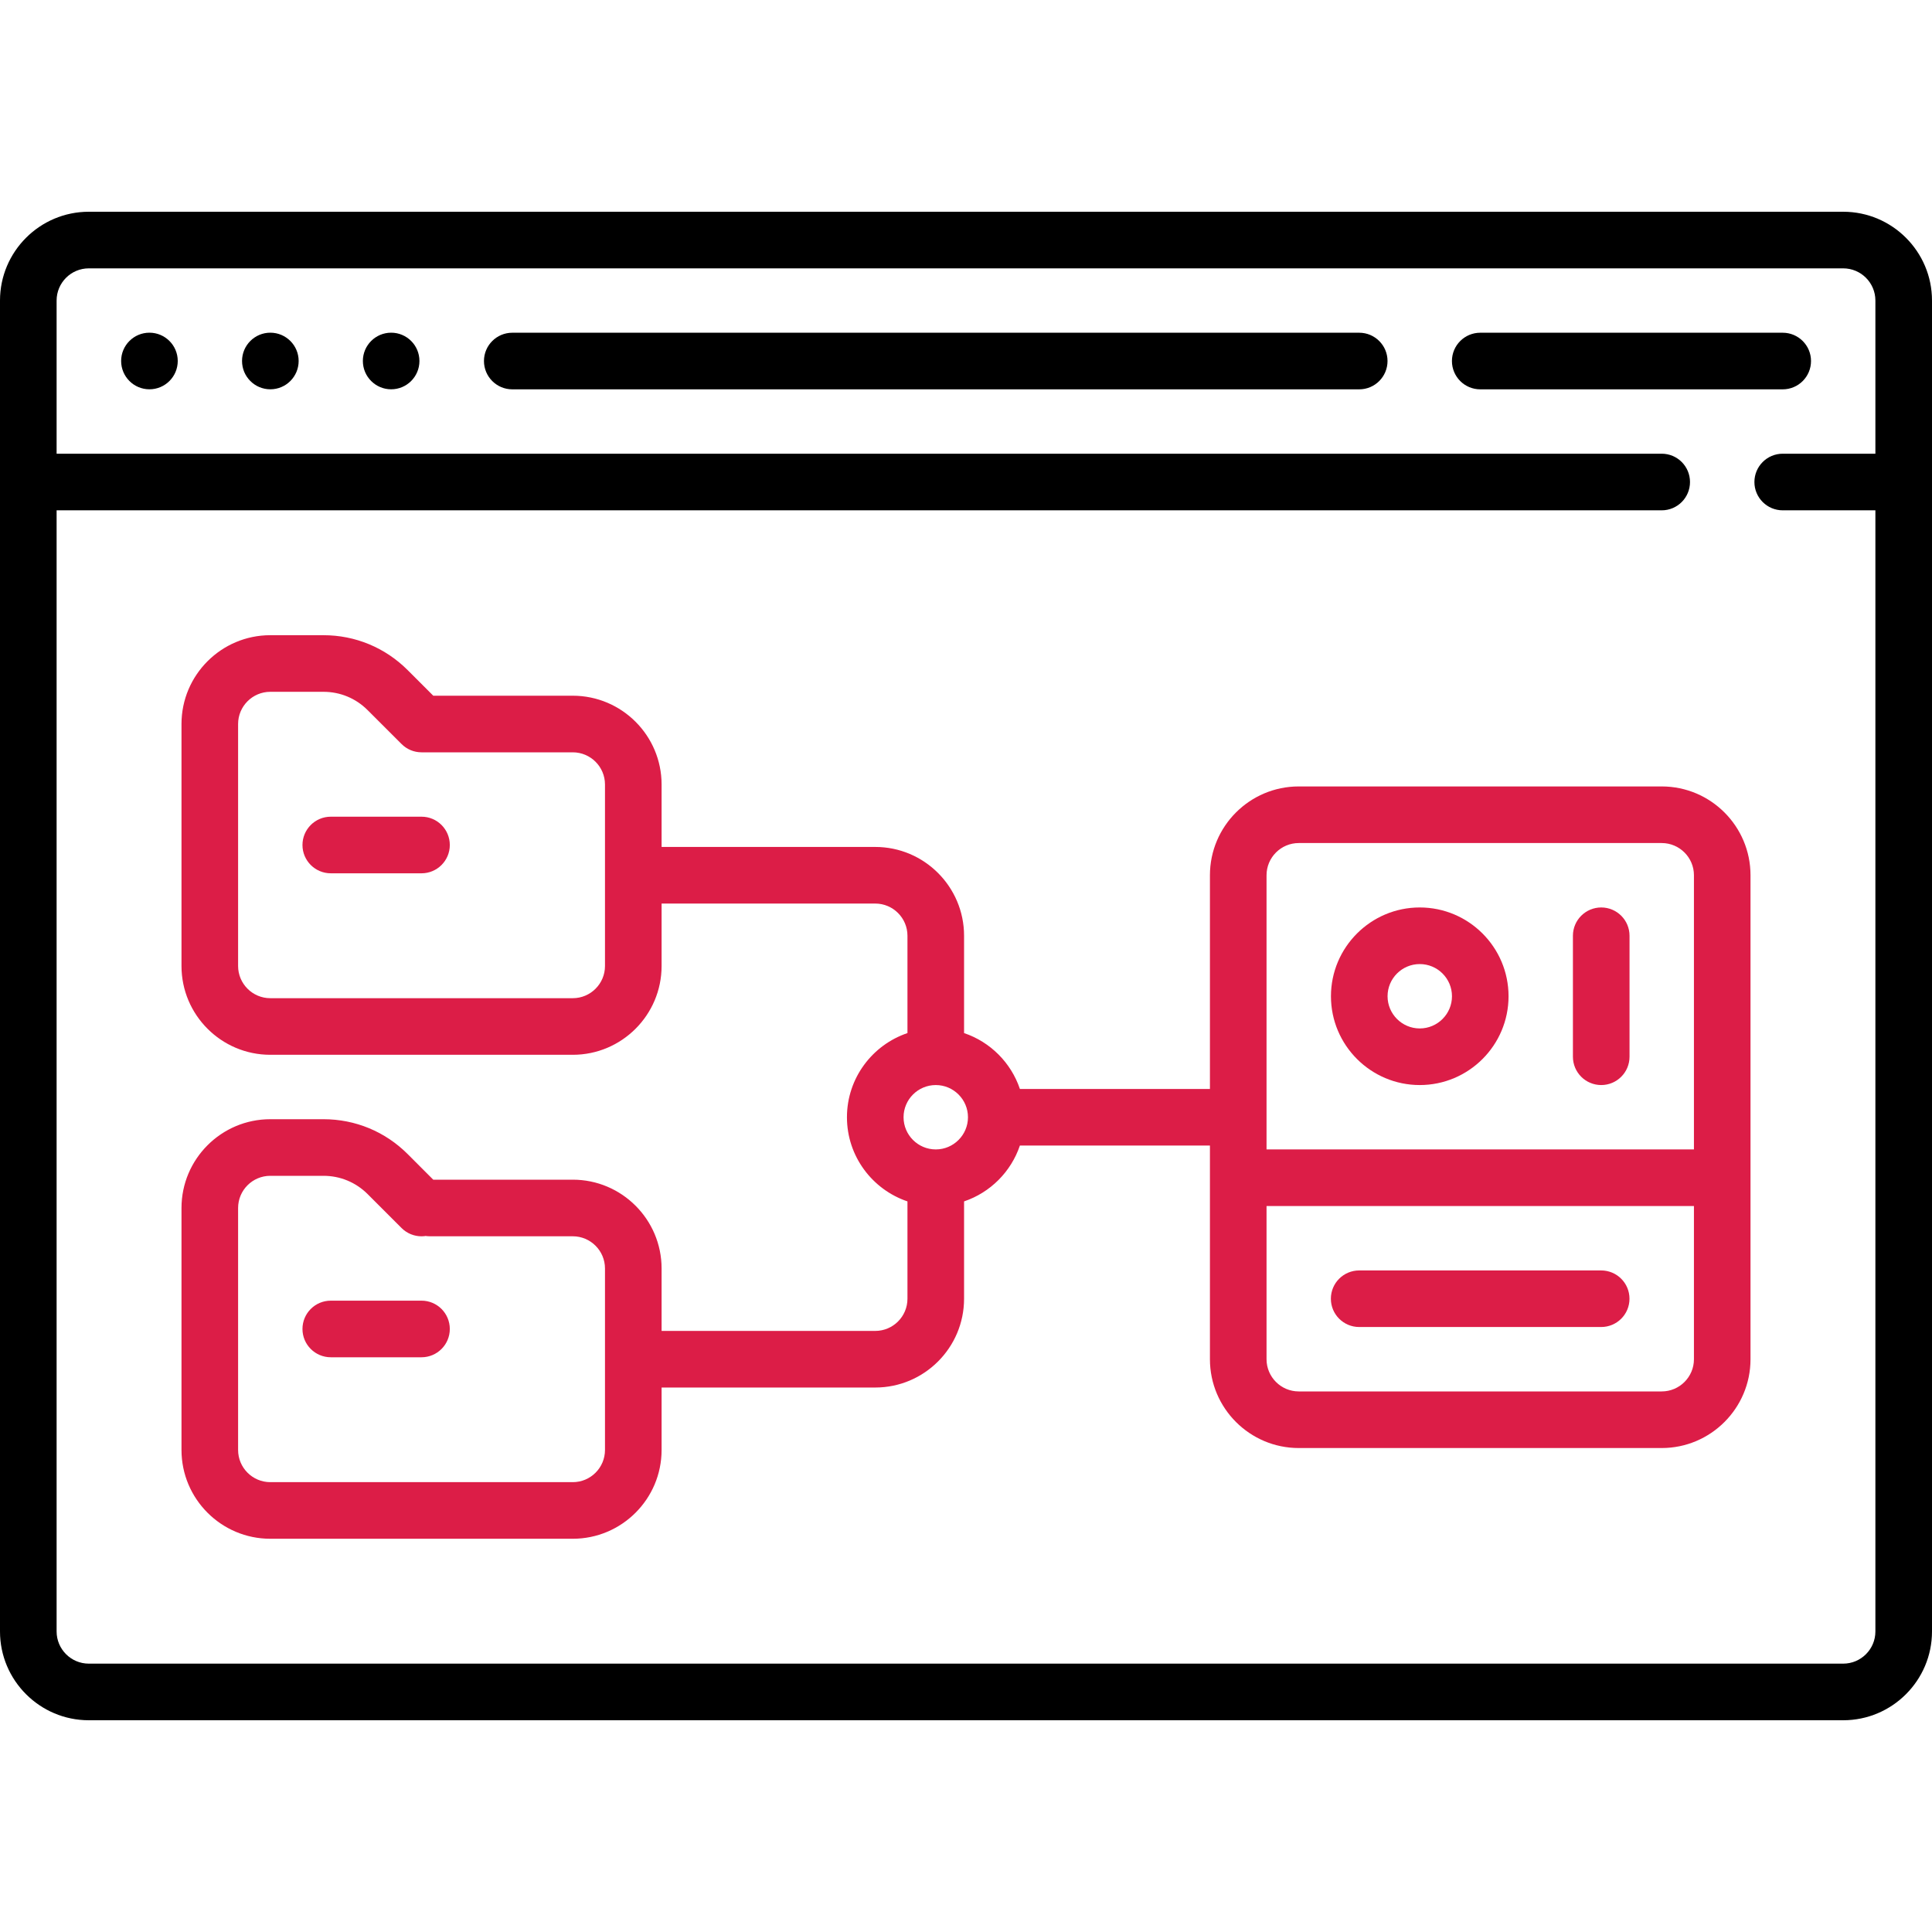
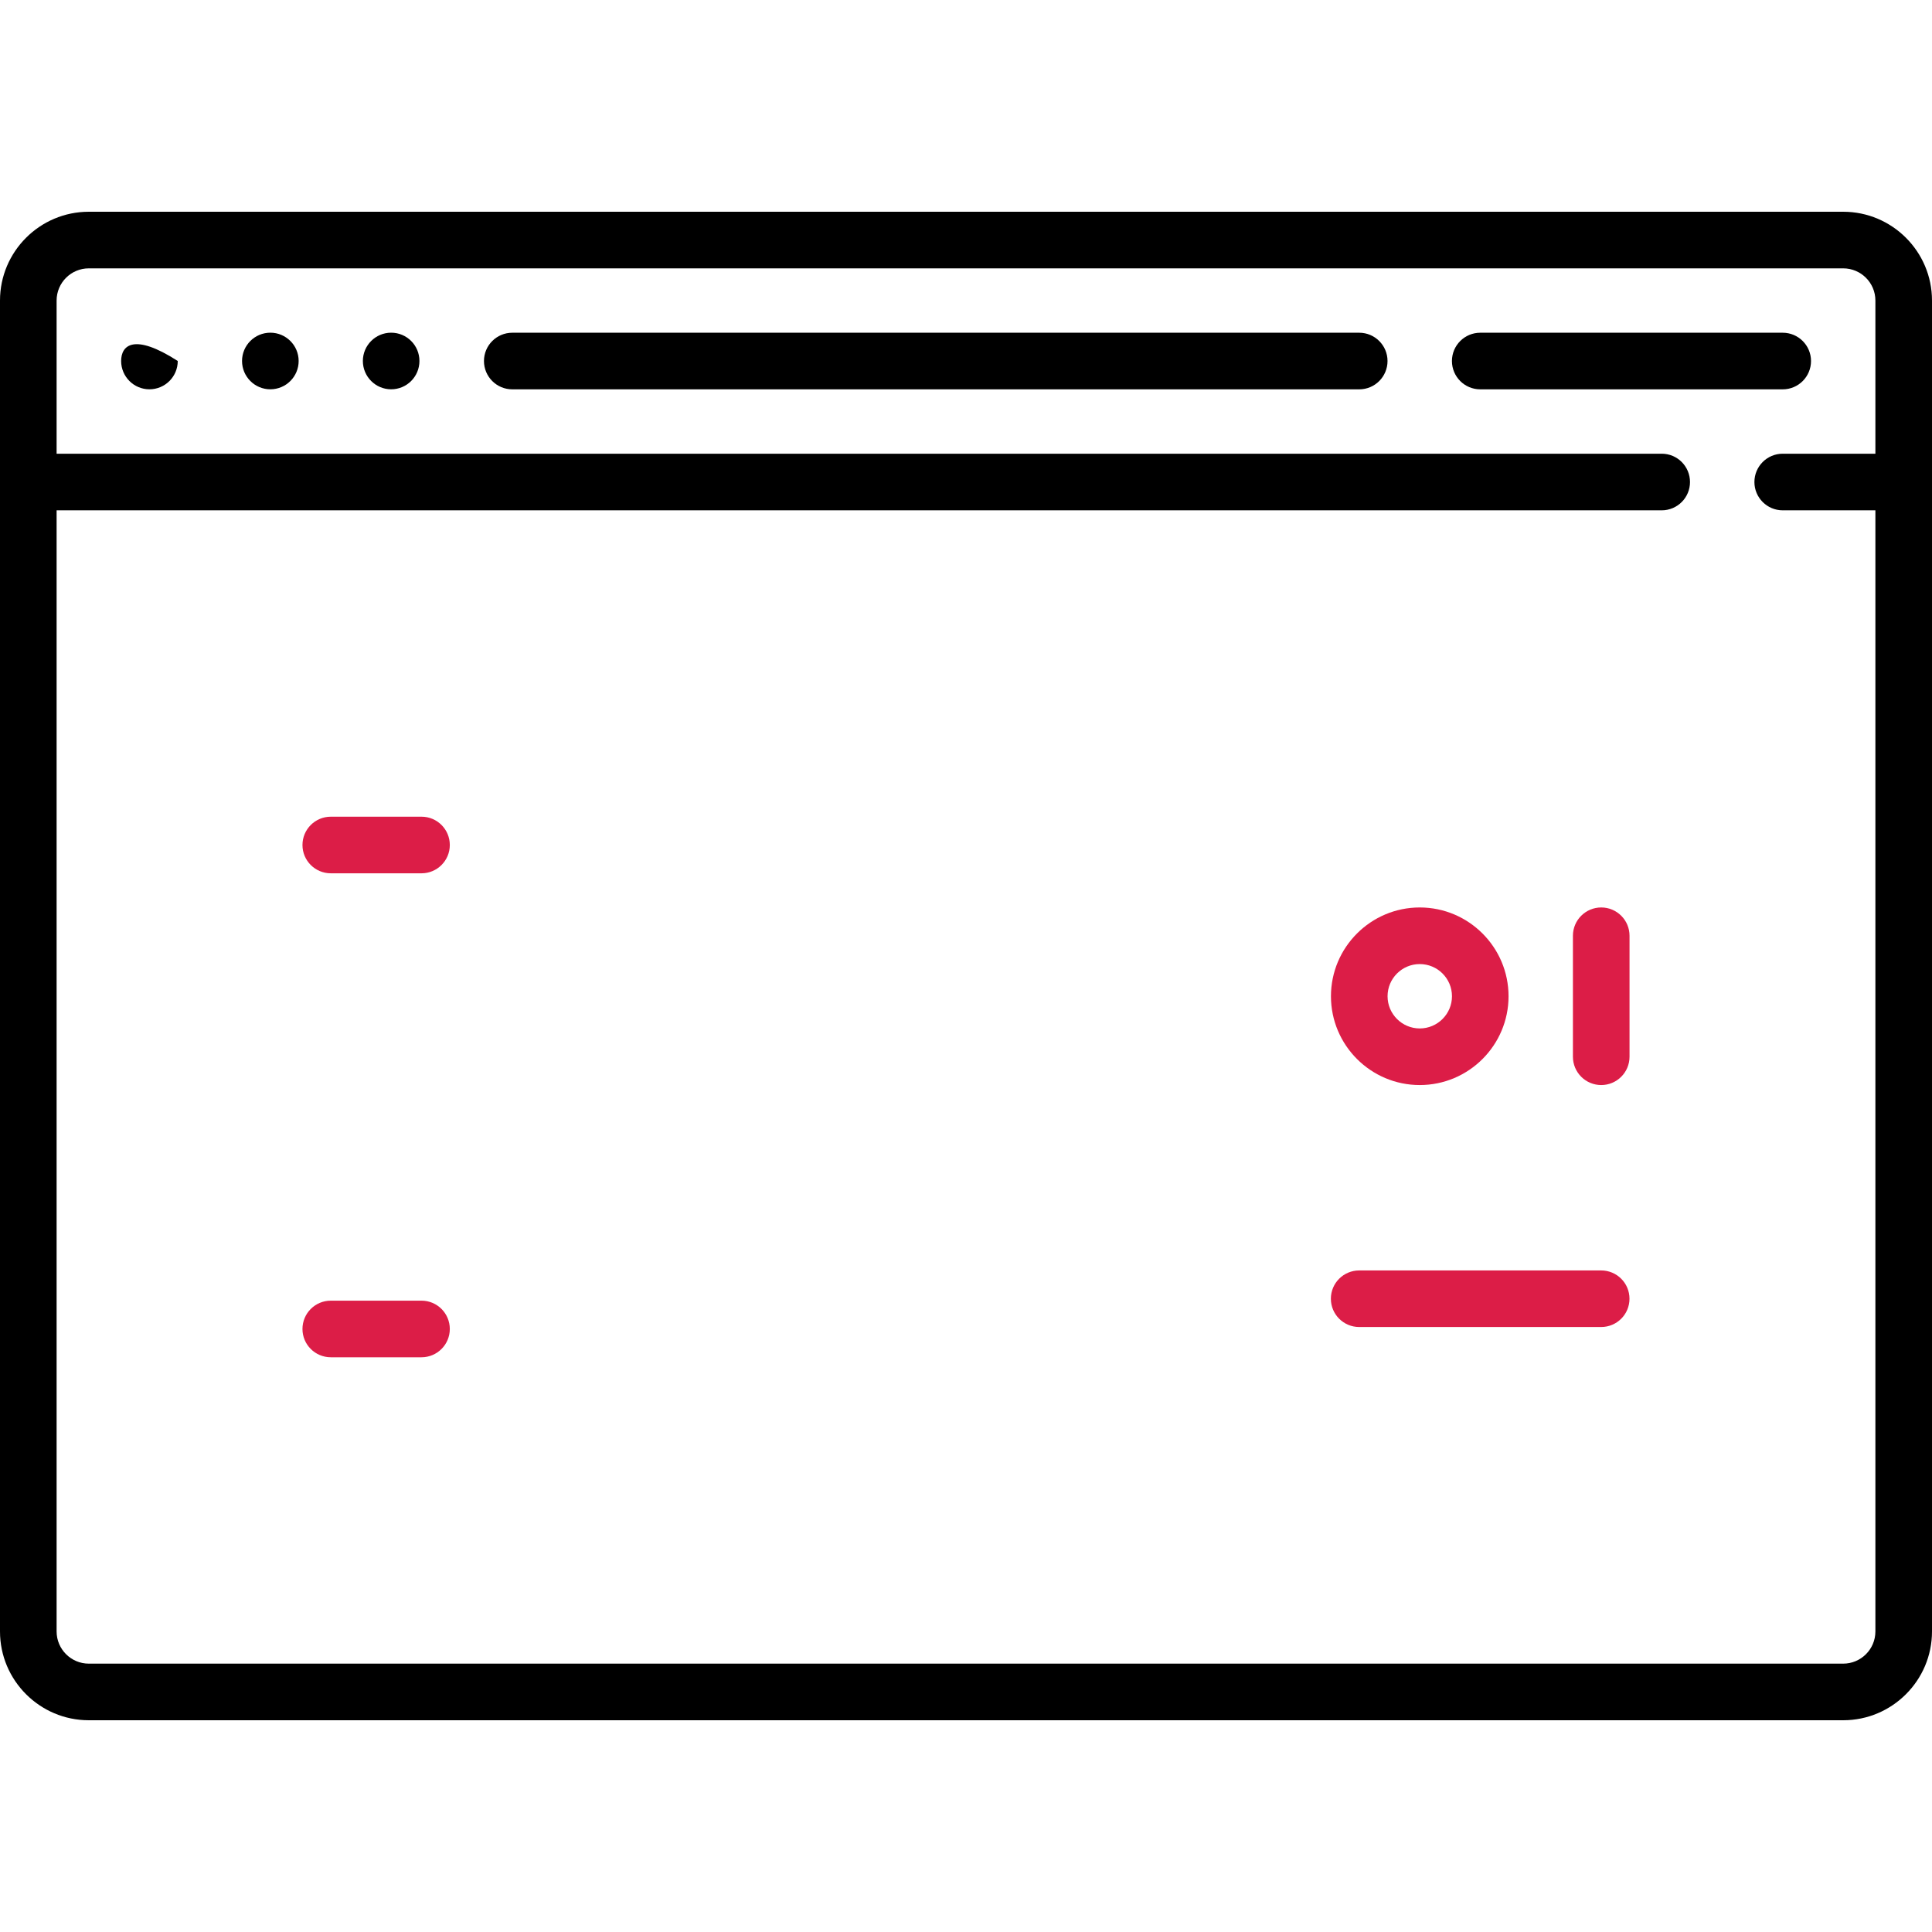
<svg xmlns="http://www.w3.org/2000/svg" width="50" height="50" viewBox="0 0 50 50" fill="none">
  <g clip-path="url(#clip0_819_2976)">
    <path d="M47.702 5.48H2.298C1.031 5.48 0 6.511 0 7.778V42.222C0 43.489 1.031 44.52 2.298 44.52H47.702C48.969 44.52 50 43.489 50 42.222V7.778C50 6.511 48.969 5.48 47.702 5.48ZM48.535 11.742H46.136C45.732 11.742 45.404 12.07 45.404 12.475C45.404 12.879 45.732 13.207 46.136 13.207H48.535V42.222C48.535 42.682 48.161 43.055 47.702 43.055H2.298C1.839 43.055 1.465 42.681 1.465 42.222V13.207H43.005C43.41 13.207 43.737 12.879 43.737 12.475C43.737 12.07 43.41 11.742 43.005 11.742H1.465V7.778C1.465 7.318 1.839 6.945 2.298 6.945H47.702C48.161 6.945 48.535 7.318 48.535 7.778V11.742Z" fill="black" />
    <path d="M35.177 8.611H13.258C12.853 8.611 12.525 8.939 12.525 9.343C12.525 9.748 12.853 10.076 13.258 10.076H35.177C35.581 10.076 35.909 9.748 35.909 9.343C35.909 8.939 35.581 8.611 35.177 8.611Z" fill="black" />
    <path d="M46.137 8.611H38.309C37.904 8.611 37.576 8.939 37.576 9.343C37.576 9.748 37.904 10.076 38.309 10.076H46.137C46.541 10.076 46.869 9.748 46.869 9.343C46.869 8.939 46.541 8.611 46.137 8.611Z" fill="black" />
    <path d="M10.909 21.136H8.561C8.156 21.136 7.828 21.464 7.828 21.869C7.828 22.273 8.156 22.601 8.561 22.601H10.909C11.313 22.601 11.641 22.273 11.641 21.869C11.641 21.464 11.314 21.136 10.909 21.136Z" fill="#DC1D47" />
    <path d="M8.561 33.661C8.156 33.661 7.828 33.989 7.828 34.394C7.828 34.798 8.156 35.126 8.561 35.126H10.909C11.313 35.126 11.641 34.798 11.641 34.394C11.641 33.989 11.313 33.661 10.909 33.661H8.561Z" fill="#DC1D47" />
-     <path d="M43.005 20.353H33.611C32.344 20.353 31.313 21.384 31.313 22.651V28.182H26.395C26.166 27.503 25.629 26.965 24.95 26.736V24.217C24.95 22.95 23.919 21.919 22.652 21.919H17.122V20.303C17.122 19.036 16.091 18.005 14.823 18.005H11.213L10.55 17.342C9.968 16.76 9.194 16.439 8.371 16.439H6.995C5.728 16.439 4.697 17.47 4.697 18.737V25C4.697 26.267 5.728 27.298 6.995 27.298H14.824C16.091 27.298 17.122 26.267 17.122 25V23.384H22.652C23.111 23.384 23.485 23.758 23.485 24.217V26.736C22.576 27.043 21.919 27.903 21.919 28.914C21.919 29.925 22.576 30.785 23.485 31.092V33.611C23.485 34.071 23.111 34.444 22.652 34.444H17.122V32.828C17.122 31.561 16.091 30.53 14.824 30.53H11.124C10.719 30.53 10.392 30.858 10.392 31.263C10.392 31.667 10.719 31.995 11.124 31.995H14.824C15.283 31.995 15.657 32.369 15.657 32.828V37.525C15.657 37.985 15.283 38.358 14.824 38.358H6.995C6.536 38.358 6.162 37.985 6.162 37.525V31.263C6.162 30.803 6.536 30.43 6.995 30.43H8.371C8.803 30.43 9.209 30.598 9.514 30.903L10.392 31.781C10.678 32.067 11.141 32.067 11.427 31.781C11.713 31.495 11.713 31.031 11.427 30.745L10.55 29.867C9.968 29.285 9.194 28.965 8.371 28.965H6.995C5.728 28.965 4.697 29.996 4.697 31.263V37.525C4.697 38.793 5.728 39.823 6.995 39.823H14.824C16.091 39.823 17.122 38.792 17.122 37.525V35.909H22.652C23.919 35.909 24.95 34.878 24.95 33.611V31.092C25.629 30.863 26.166 30.325 26.395 29.646H31.313V35.177C31.313 36.444 32.344 37.475 33.611 37.475H43.005C44.273 37.475 45.303 36.444 45.303 35.177V22.651C45.303 21.384 44.273 20.353 43.005 20.353ZM15.657 25C15.657 25.459 15.283 25.833 14.824 25.833H6.995C6.536 25.833 6.162 25.459 6.162 25V18.737C6.162 18.278 6.536 17.904 6.995 17.904H8.371C8.803 17.904 9.209 18.072 9.514 18.378L10.392 19.255C10.529 19.393 10.715 19.47 10.909 19.47H14.823C15.283 19.47 15.657 19.844 15.657 20.303L15.657 25ZM24.218 29.747C23.758 29.747 23.384 29.373 23.384 28.914C23.384 28.455 23.758 28.081 24.218 28.081C24.677 28.081 25.051 28.455 25.051 28.914C25.051 29.373 24.677 29.747 24.218 29.747ZM43.839 35.177C43.839 35.636 43.465 36.01 43.005 36.01H33.611C33.152 36.01 32.778 35.636 32.778 35.177V31.212H43.839V35.177ZM43.839 29.747H32.778V22.651C32.778 22.192 33.152 21.818 33.611 21.818H43.005C43.465 21.818 43.839 22.192 43.839 22.651V29.747Z" fill="#DC1D47" />
    <path d="M36.743 23.485C35.476 23.485 34.445 24.516 34.445 25.783C34.445 27.05 35.476 28.081 36.743 28.081C38.011 28.081 39.041 27.05 39.041 25.783C39.041 24.516 38.011 23.485 36.743 23.485ZM36.743 26.616C36.284 26.616 35.91 26.242 35.91 25.783C35.91 25.323 36.284 24.95 36.743 24.95C37.203 24.95 37.577 25.323 37.577 25.783C37.577 26.242 37.203 26.616 36.743 26.616Z" fill="#DC1D47" />
    <path d="M41.44 23.485C41.035 23.485 40.707 23.813 40.707 24.217V27.348C40.707 27.753 41.035 28.081 41.44 28.081C41.844 28.081 42.172 27.753 42.172 27.348V24.217C42.172 23.813 41.844 23.485 41.44 23.485Z" fill="#DC1D47" />
    <path d="M35.176 34.343H41.438C41.843 34.343 42.171 34.016 42.171 33.611C42.171 33.206 41.843 32.879 41.438 32.879H35.176C34.771 32.879 34.443 33.206 34.443 33.611C34.443 34.016 34.771 34.343 35.176 34.343Z" fill="#DC1D47" />
    <path d="M10.123 10.075C10.528 10.075 10.855 9.747 10.855 9.342C10.855 8.938 10.528 8.61 10.123 8.61C9.719 8.61 9.391 8.938 9.391 9.342C9.391 9.747 9.719 10.075 10.123 10.075Z" fill="black" />
-     <path d="M3.867 10.075C4.272 10.075 4.6 9.747 4.6 9.342C4.6 8.938 4.272 8.61 3.867 8.61C3.463 8.61 3.135 8.938 3.135 9.342C3.135 9.747 3.463 10.075 3.867 10.075Z" fill="black" />
+     <path d="M3.867 10.075C4.272 10.075 4.6 9.747 4.6 9.342C3.463 8.61 3.135 8.938 3.135 9.342C3.135 9.747 3.463 10.075 3.867 10.075Z" fill="black" />
    <path d="M6.996 10.075C7.401 10.075 7.729 9.747 7.729 9.342C7.729 8.938 7.401 8.61 6.996 8.61C6.592 8.61 6.264 8.938 6.264 9.342C6.264 9.747 6.592 10.075 6.996 10.075Z" fill="black" />
  </g>
  <defs>
    <clipPath id="clip0_819_2976">
      <rect width="50" height="50" fill="white" />
    </clipPath>
  </defs>
</svg>